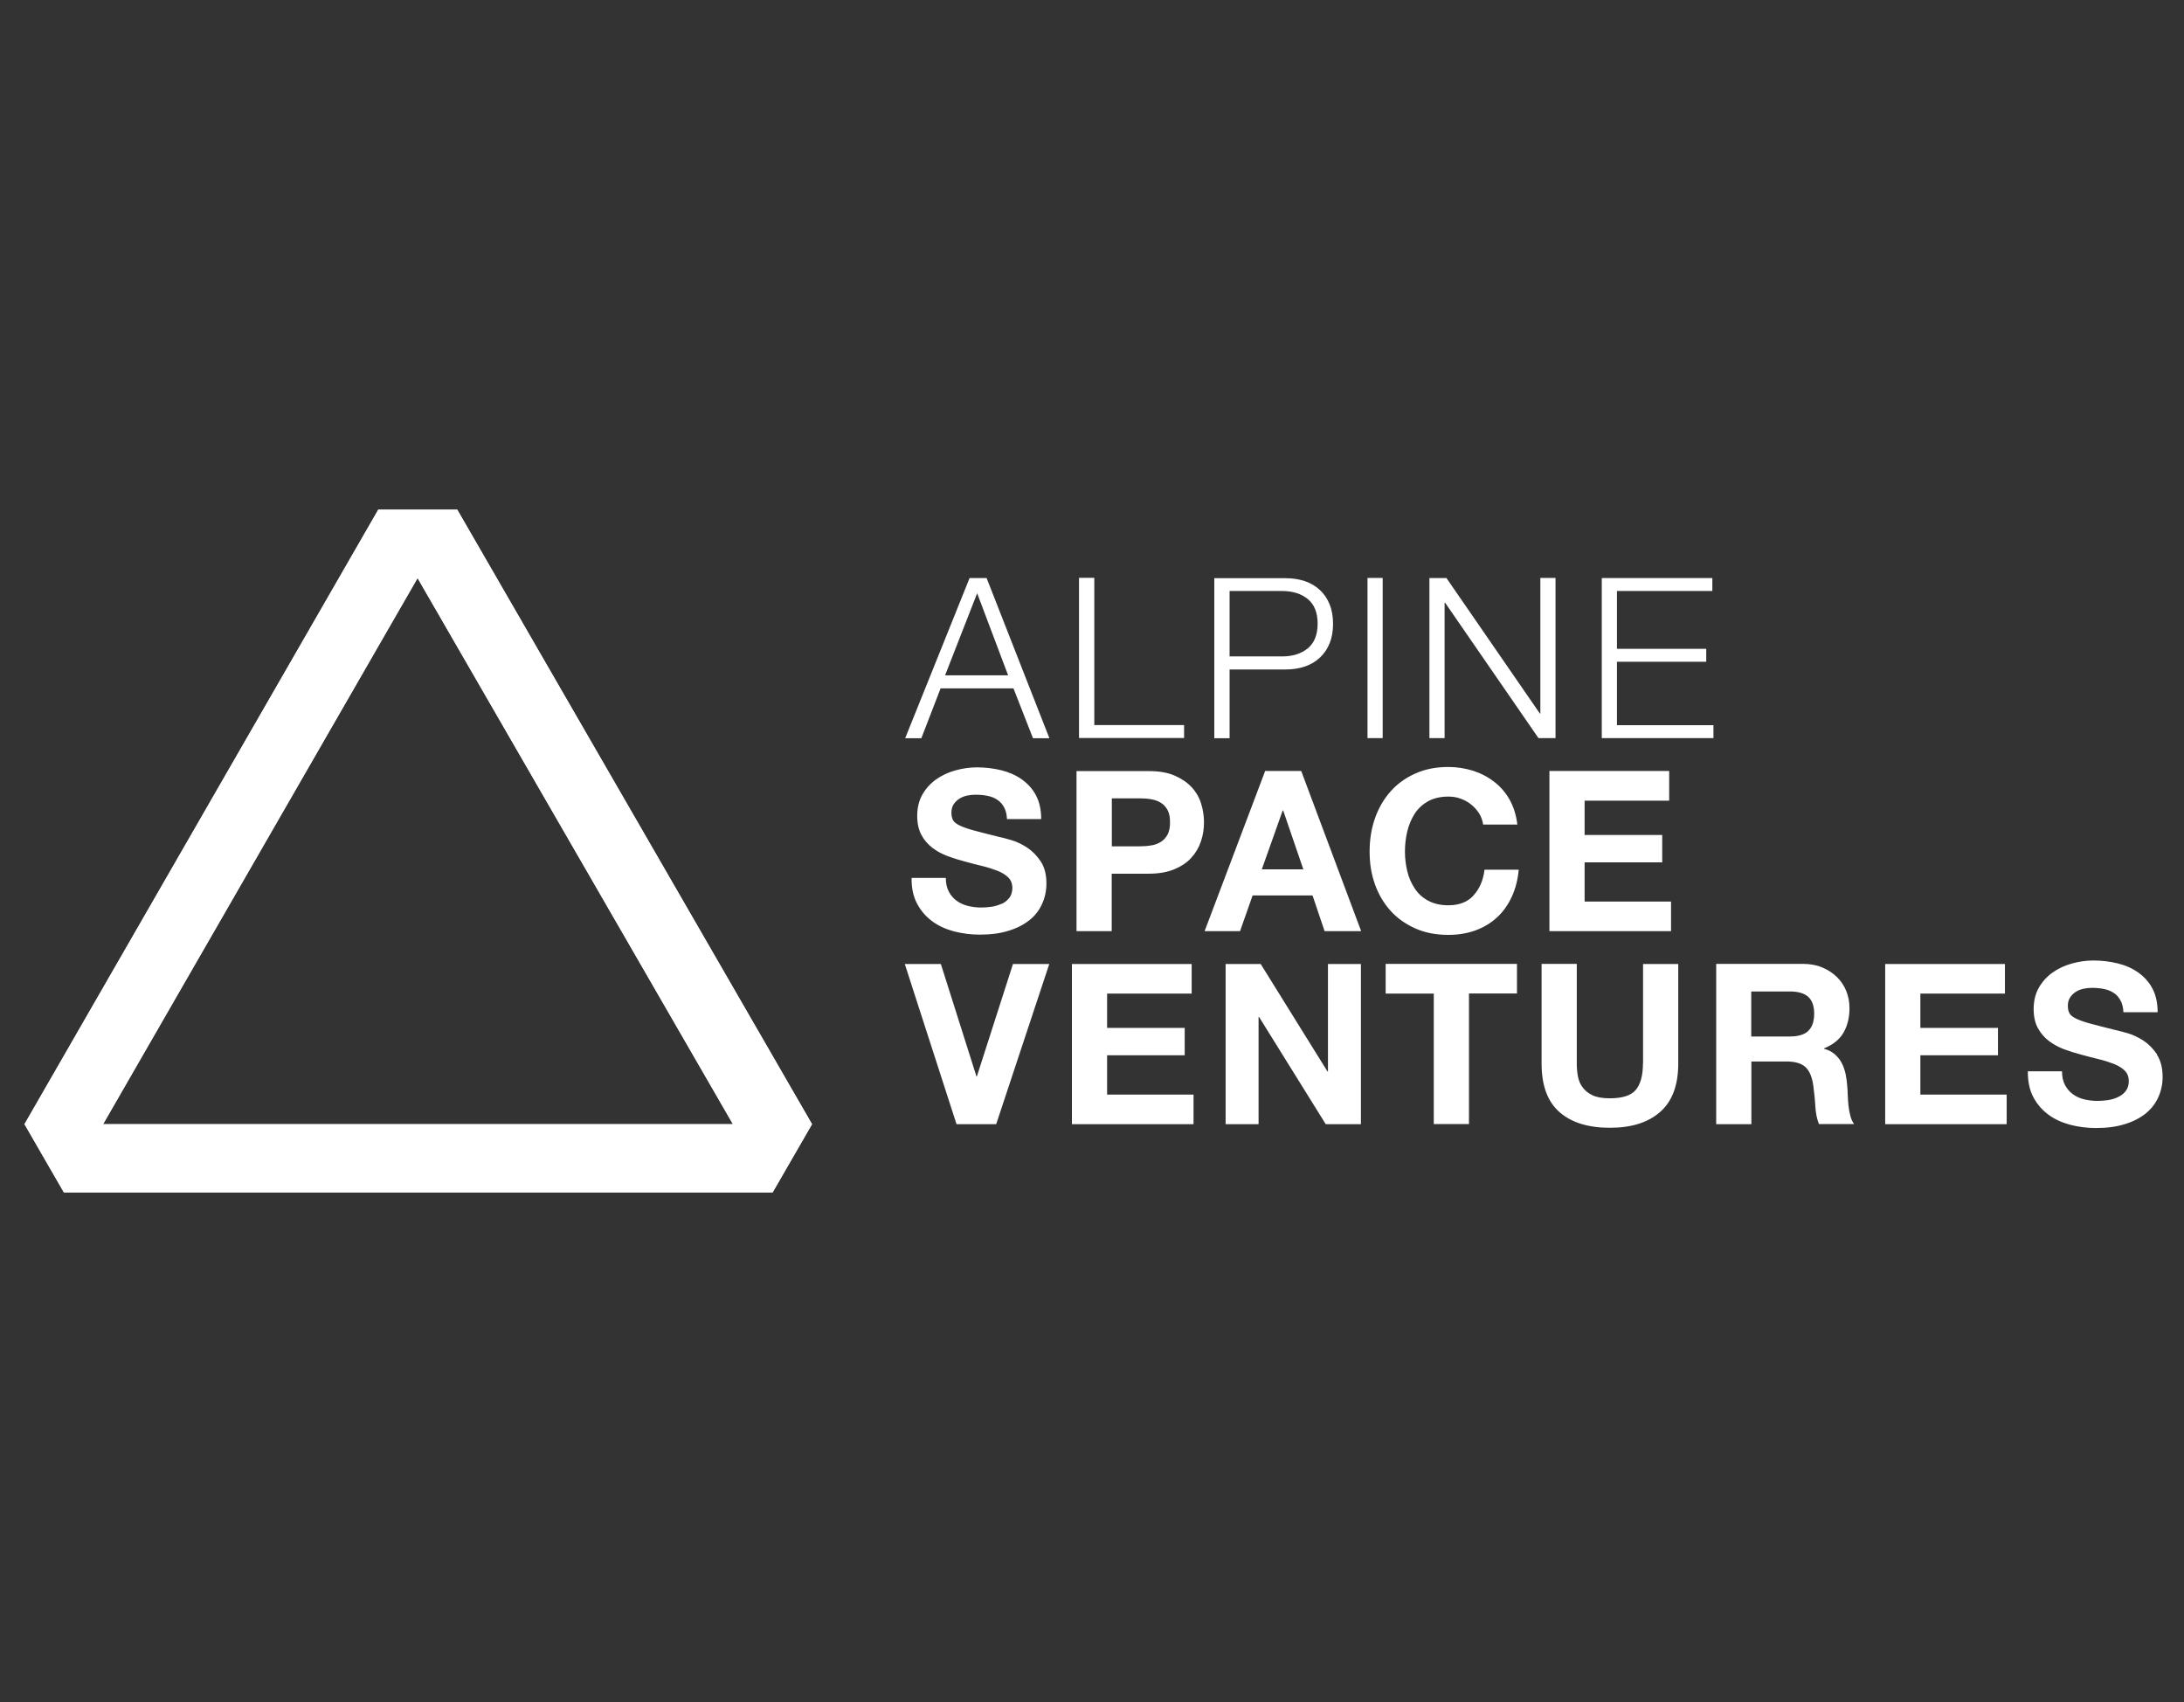
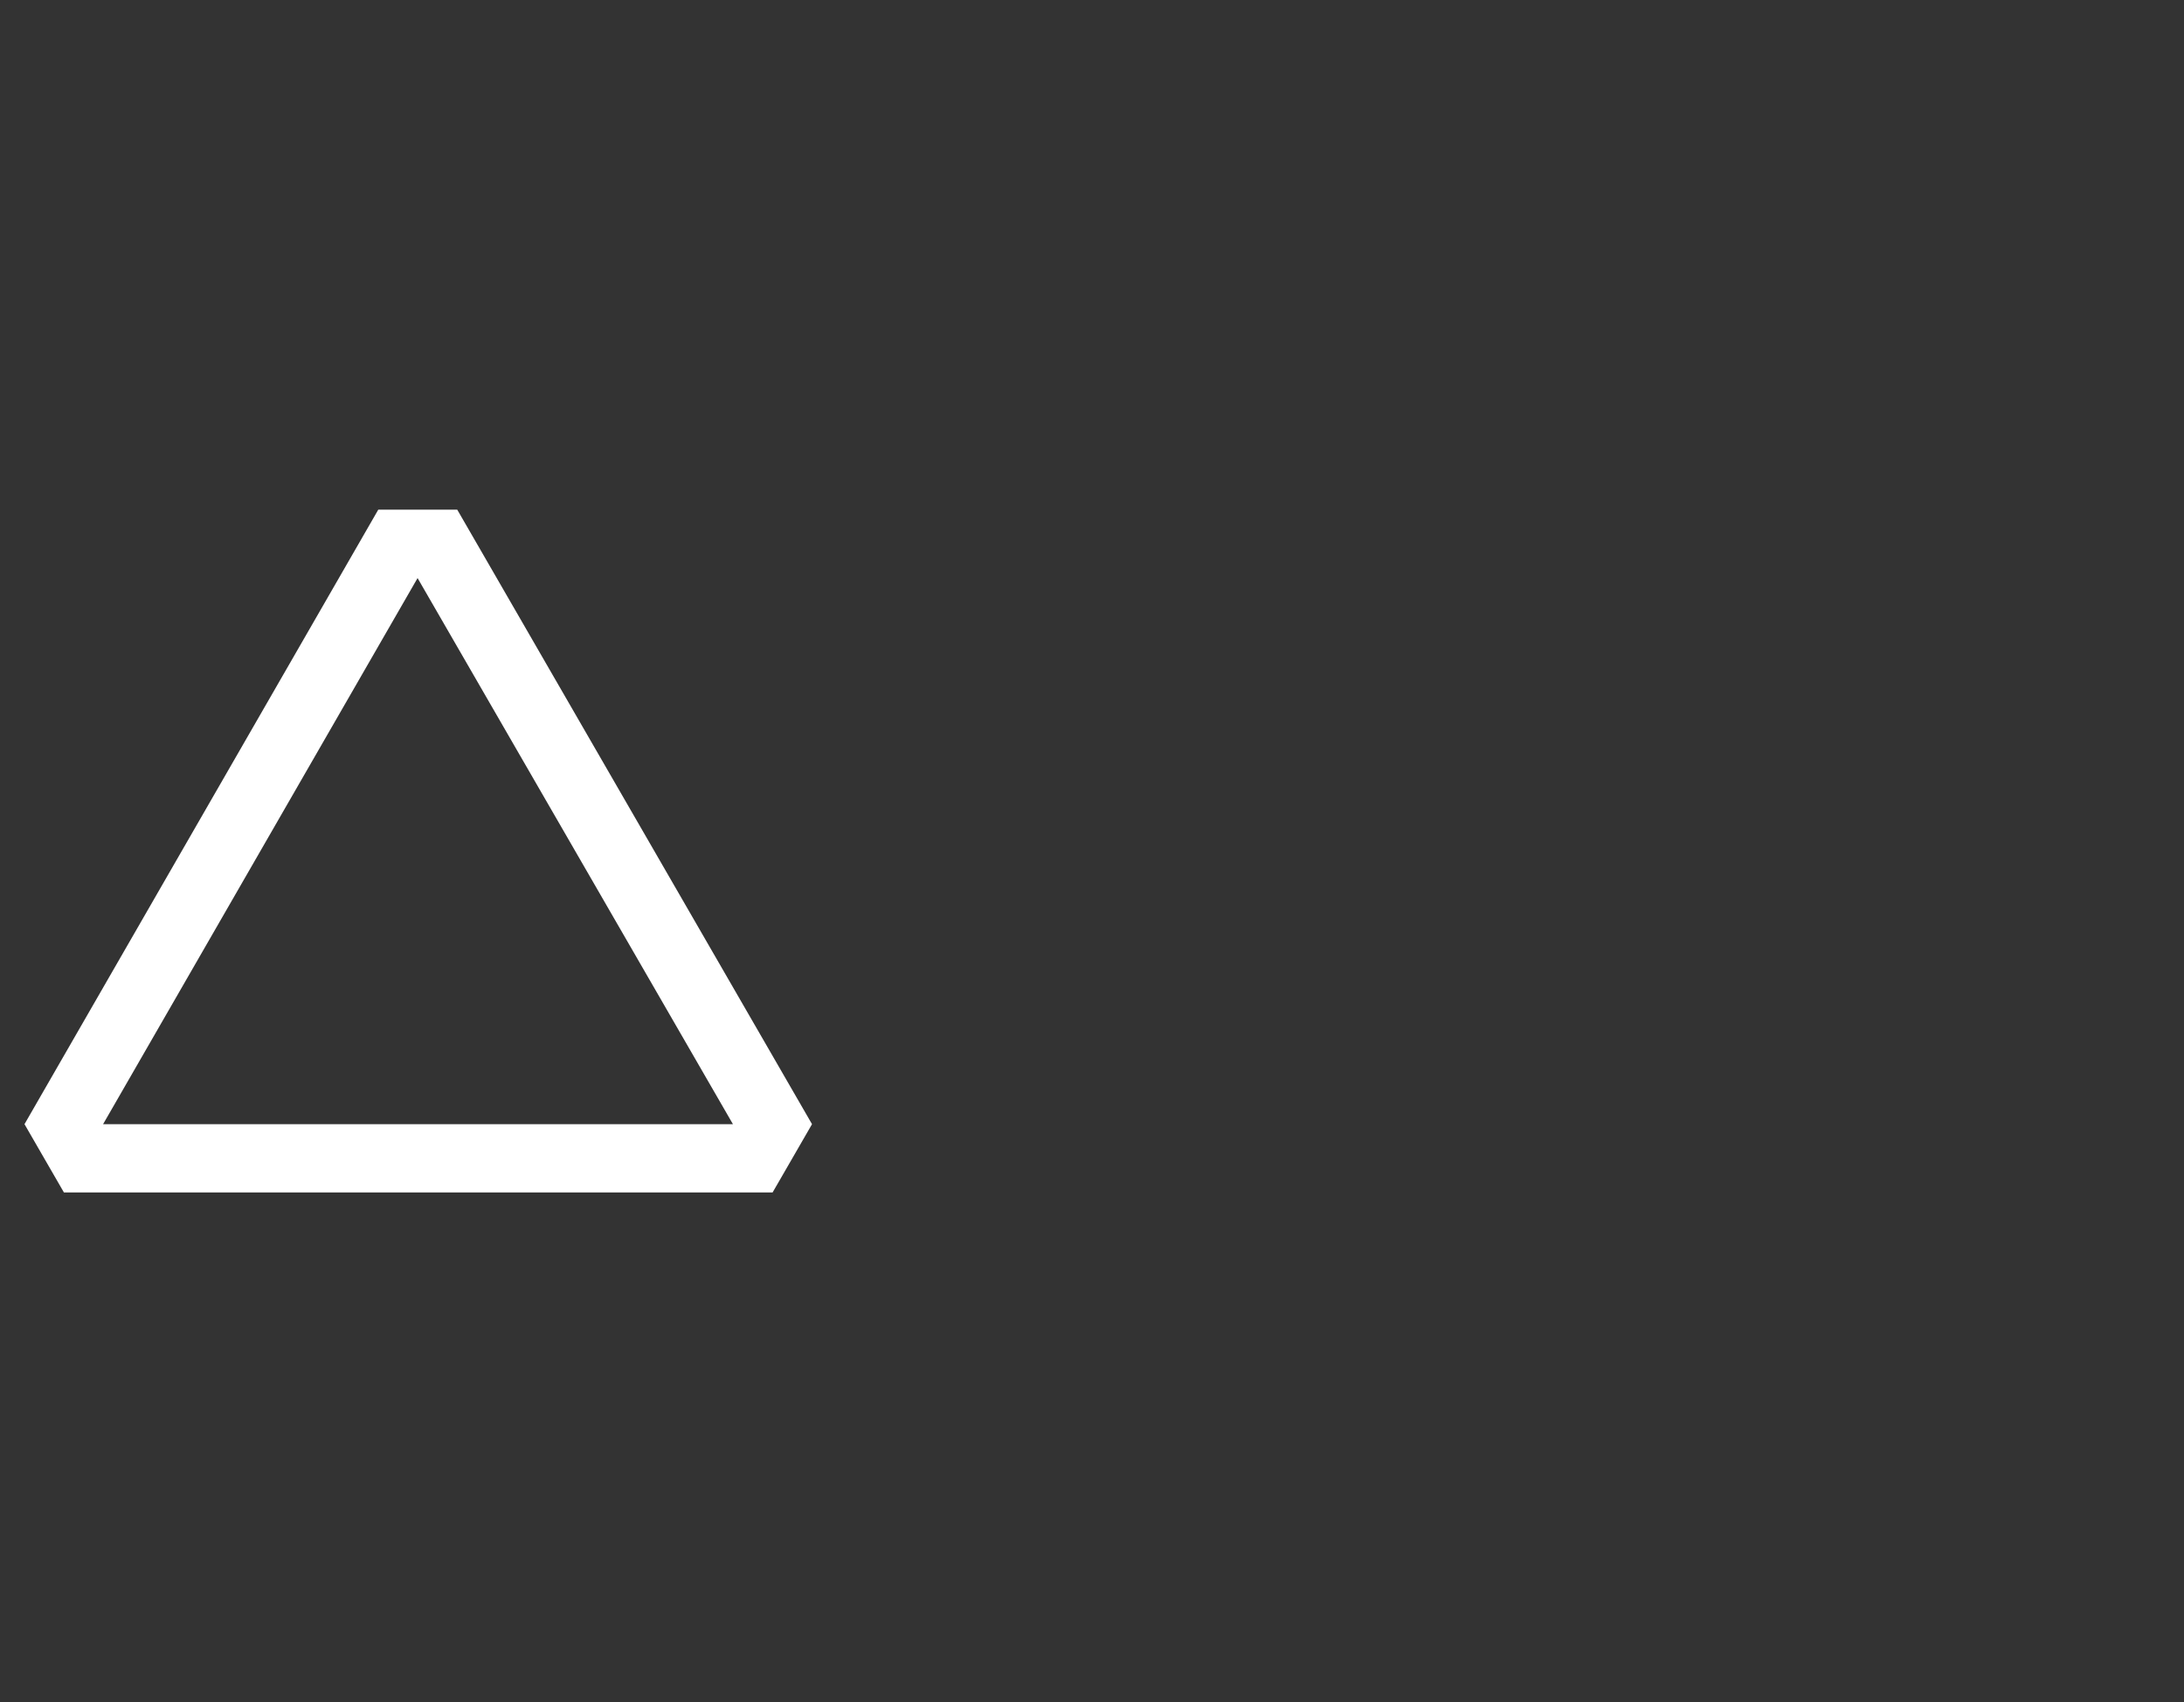
<svg xmlns="http://www.w3.org/2000/svg" id="Ebene_2" data-name="Ebene 2" viewBox="0 0 175.63 136.86">
  <rect x="0" y="0" width="175.63" height="136.86" fill="#333333" stroke="none" />
  <defs>
    <style>
      .cls-1 {
        fill: none;
      }

      .cls-2 {
        fill: #fff;
      }

      .cls-3 {
        clip-path: url(#clippath);
      }
    </style>
    <clipPath id="clippath">
      <path class="cls-2" d="M8.3,90.39h50.64l-25.36-43.91-25.29,43.91ZM62.12,95.88H5.14l-3.17-5.49,28.45-49.41h6.35l28.53,49.41-3.17,5.49Z" />
    </clipPath>
  </defs>
  <g id="Ebene_1-2" data-name="Ebene 1">
    <g id="g10">
      <g id="g12">
-         <path id="path14" class="cls-2" d="M173.47,84.79c-.31-.46-.67-.83-1.09-1.11-.42-.27-.85-.48-1.27-.6s-.76-.21-1-.26c-.81-.2-1.46-.37-1.95-.5-.5-.13-.89-.27-1.17-.4-.28-.13-.47-.27-.56-.43s-.14-.36-.14-.61c0-.27.06-.5.18-.68s.27-.33.46-.45c.19-.12.39-.2.62-.25.23-.05.45-.07.68-.07.35,0,.67.03.96.09.3.06.56.16.78.31.23.14.41.35.55.6.14.25.22.57.24.96h2.75c0-.75-.14-1.38-.42-1.91-.28-.53-.67-.95-1.15-1.29-.48-.34-1.03-.58-1.65-.73-.62-.15-1.26-.23-1.94-.23-.58,0-1.15.08-1.73.24-.58.16-1.09.4-1.55.72-.45.32-.83.73-1.11,1.22-.28.49-.42,1.06-.42,1.73,0,.59.11,1.09.33,1.51.23.42.52.76.88,1.04.36.27.77.5,1.22.67.45.17.93.32,1.4.44.47.13.93.25,1.39.36.45.11.86.24,1.22.38s.65.32.88.54c.22.22.33.5.33.85,0,.32-.09.6-.25.8-.16.21-.38.38-.64.49-.25.12-.53.2-.82.24s-.56.06-.81.06c-.38,0-.74-.05-1.08-.13s-.65-.23-.91-.42c-.26-.19-.46-.43-.62-.73s-.24-.67-.24-1.1h-2.75c0,.79.13,1.48.43,2.05.3.58.71,1.05,1.22,1.43s1.1.64,1.76.82c.67.17,1.36.26,2.06.26.88,0,1.65-.1,2.32-.31.67-.2,1.22-.49,1.68-.85.45-.37.79-.8,1.02-1.31.23-.5.35-1.05.35-1.64,0-.73-.16-1.33-.46-1.79h0ZM154.43,84.85h6.24v-2.2h-6.24v-2.76h6.8v-2.38h-9.63v12.88h9.77v-2.38h-6.94v-3.15ZM145.4,82.91c-.32.29-.82.43-1.46.43h-3.11v-3.62h3.11c.65,0,1.14.14,1.46.42.32.28.49.74.49,1.36s-.16,1.11-.49,1.4ZM148.65,88.91c-.03-.29-.05-.57-.06-.85s-.02-.52-.04-.72c-.02-.32-.07-.65-.13-.97-.07-.32-.17-.62-.31-.89-.14-.27-.33-.5-.56-.71-.23-.2-.52-.35-.86-.44v-.04c.72-.29,1.24-.71,1.56-1.26.32-.56.48-1.21.48-1.97,0-.49-.09-.95-.26-1.38-.17-.42-.42-.8-.76-1.13-.33-.32-.73-.58-1.19-.77-.46-.19-.98-.28-1.56-.28h-6.95v12.89h2.83v-5.04h2.83c.71,0,1.22.16,1.54.47s.52.81.61,1.48c.07.52.13,1.06.16,1.62s.13,1.05.29,1.46h2.83c-.13-.18-.24-.4-.3-.66-.07-.26-.12-.53-.15-.82h0ZM132.12,85.52c0,.96-.2,1.67-.58,2.12-.38.45-1.08.67-2.09.67-.57,0-1.04-.08-1.38-.24s-.61-.38-.8-.64c-.2-.26-.32-.56-.38-.89-.06-.34-.09-.68-.09-1.03v-8.01h-2.83v8.02c0,1.76.48,3.06,1.44,3.9.96.84,2.31,1.26,4.05,1.26s3.07-.42,4.04-1.27,1.46-2.14,1.46-3.89v-8.01h-2.83v8.01ZM111.44,79.89h3.86v10.49h2.83v-10.5h3.86v-2.38h-10.56v2.39ZM106.79,86.15h-.04l-5.37-8.64h-2.82v12.88h2.65v-8.62h.04l5.36,8.62h2.83v-12.88h-2.65v8.64ZM89.03,84.85h6.24v-2.2h-6.24v-2.76h6.8v-2.38h-9.63v12.88h9.78v-2.38h-6.95v-3.15ZM78.56,86.57h-.03l-2.87-9.06h-2.9l4.16,12.88h3.19l4.27-12.88h-2.92l-2.91,9.06ZM134.23,64.37v-2.38h-9.63v12.88h9.78v-2.38h-6.95v-3.15h6.24v-2.2h-6.24v-2.76h6.8ZM118.5,72c-.49.53-1.16.79-2.03.79-.64,0-1.18-.13-1.62-.37-.45-.24-.81-.57-1.08-.98s-.48-.87-.6-1.38-.19-1.04-.19-1.58.06-1.11.19-1.64.33-1,.6-1.42.64-.75,1.08-1c.45-.24.99-.37,1.62-.37.35,0,.68.05,1,.17.32.12.6.27.85.48.25.2.46.44.63.71.17.27.27.56.32.89h2.75c-.09-.75-.29-1.4-.61-1.98-.32-.58-.74-1.06-1.24-1.45s-1.07-.69-1.69-.89c-.64-.2-1.3-.31-2.01-.31-.99,0-1.87.17-2.66.53-.79.35-1.45.83-1.99,1.44-.54.61-.96,1.33-1.25,2.16-.29.82-.43,1.72-.43,2.68s.14,1.81.43,2.63c.29.81.71,1.52,1.25,2.12.54.6,1.21,1.07,1.99,1.42.78.35,1.67.52,2.66.52.79,0,1.52-.12,2.18-.36s1.24-.59,1.73-1.04c.49-.45.89-1.01,1.19-1.66.3-.65.49-1.38.56-2.18h-2.75c-.1.84-.4,1.54-.89,2.07h0ZM101.47,69.9l1.68-4.73h.04l1.62,4.73h-3.34ZM101.74,61.99l-4.87,12.88h2.85l1.01-2.87h4.82l.97,2.87h2.94l-4.82-12.88h-2.9ZM93.89,67.11c-.14.25-.32.45-.55.59s-.49.24-.79.28c-.3.05-.61.07-.94.07h-2.2v-3.86h2.2c.32,0,.64.02.94.07.3.05.56.14.79.28s.41.33.55.59c.14.25.2.58.2,1s-.07.73-.2.98ZM95.81,63.28c-.35-.38-.82-.69-1.38-.93s-1.25-.35-2.05-.35h-5.81v12.87h2.83v-4.62h2.97c.81,0,1.49-.12,2.05-.35s1.03-.54,1.38-.93c.35-.38.61-.82.78-1.33s.24-1,.24-1.52-.08-1.04-.24-1.54-.42-.93-.77-1.31h0ZM80.53,72.67c-.25.12-.53.2-.81.24-.29.04-.56.06-.81.06-.38,0-.74-.05-1.08-.13-.35-.09-.65-.23-.91-.42-.26-.19-.46-.43-.62-.73s-.24-.67-.24-1.1h-2.75c-.02.79.13,1.48.43,2.05.3.58.71,1.05,1.22,1.43s1.1.64,1.76.82c.67.17,1.36.26,2.06.26.88,0,1.65-.1,2.32-.31.67-.2,1.22-.49,1.68-.85s.79-.8,1.02-1.31c.23-.5.35-1.05.35-1.64,0-.72-.15-1.32-.46-1.78-.31-.46-.67-.83-1.09-1.11-.42-.27-.85-.48-1.27-.6-.42-.13-.76-.21-1-.26-.81-.2-1.46-.37-1.95-.5-.5-.13-.89-.27-1.17-.4-.28-.13-.47-.27-.56-.43s-.14-.36-.14-.61c0-.27.06-.5.18-.68s.27-.33.46-.45c.19-.12.39-.2.62-.25.23-.05.45-.07.68-.07.35,0,.67.03.96.09.3.06.56.16.78.31.23.14.41.35.55.6.14.25.22.57.24.96h2.75c0-.75-.14-1.38-.42-1.91s-.67-.95-1.15-1.29c-.48-.34-1.04-.58-1.65-.73-.62-.15-1.26-.23-1.94-.23-.58,0-1.15.08-1.73.24s-1.09.4-1.55.72c-.45.32-.83.73-1.11,1.22s-.42,1.06-.42,1.73c0,.59.11,1.09.33,1.51.22.42.52.76.88,1.04s.77.5,1.22.67c.45.17.93.32,1.4.44.47.13.93.25,1.39.36.45.11.86.24,1.22.38s.65.32.88.54c.22.22.33.5.33.85,0,.32-.09.6-.25.8-.16.2-.38.38-.63.49h0ZM130.03,53.21h7.18v-1.04h-7.18v-4.65h7.67v-1.04h-8.89v12.87h8.98v-1.04h-7.76v-5.09ZM125.09,46.47h-1.22v10.9h-.04l-7.51-10.89h-1.37v12.87h1.22v-10.89h.04l7.51,10.89h1.37v-12.88ZM111.2,46.47h-1.23v12.88h1.22v-12.88h0ZM98.88,47.52h4.22c.85,0,1.55.22,2.07.65.53.43.79,1.1.79,1.98s-.27,1.55-.79,1.98c-.53.43-1.22.65-2.07.65h-4.22v-5.27ZM98.88,53.83h4.49c.58,0,1.1-.08,1.57-.24s.87-.4,1.21-.72.6-.71.78-1.16.27-.97.27-1.55-.09-1.1-.27-1.55c-.18-.45-.44-.85-.78-1.16-.34-.32-.74-.56-1.21-.72s-.99-.24-1.57-.24h-5.72v12.87h1.23v-5.51h0ZM95.22,58.3h-7.22v-11.84h-1.23v12.88h8.45v-1.04ZM78.58,47.7l2.49,6.6h-5.07l2.58-6.6ZM75.63,55.35h5.87l1.57,4.01h1.32l-5.05-12.88h-1.37l-5.18,12.88h1.3l1.55-4.01" />
        <g id="g16">
          <g>
-             <path class="cls-2" d="M8.3,90.39h50.64l-25.36-43.91-25.29,43.91ZM62.12,95.88H5.14l-3.17-5.49,28.45-49.41h6.35l28.53,49.41-3.17,5.49Z" />
            <g class="cls-3">
              <g id="g18">
                <path id="path34" class="cls-2" d="M8.3,90.39h50.64l-25.36-43.91-25.29,43.91ZM62.12,95.88H5.14l-3.17-5.49,28.45-49.41h6.35l28.53,49.41-3.17,5.49" />
              </g>
            </g>
          </g>
        </g>
      </g>
    </g>
-     <rect class="cls-1" width="175.63" height="136.86" />
  </g>
</svg>